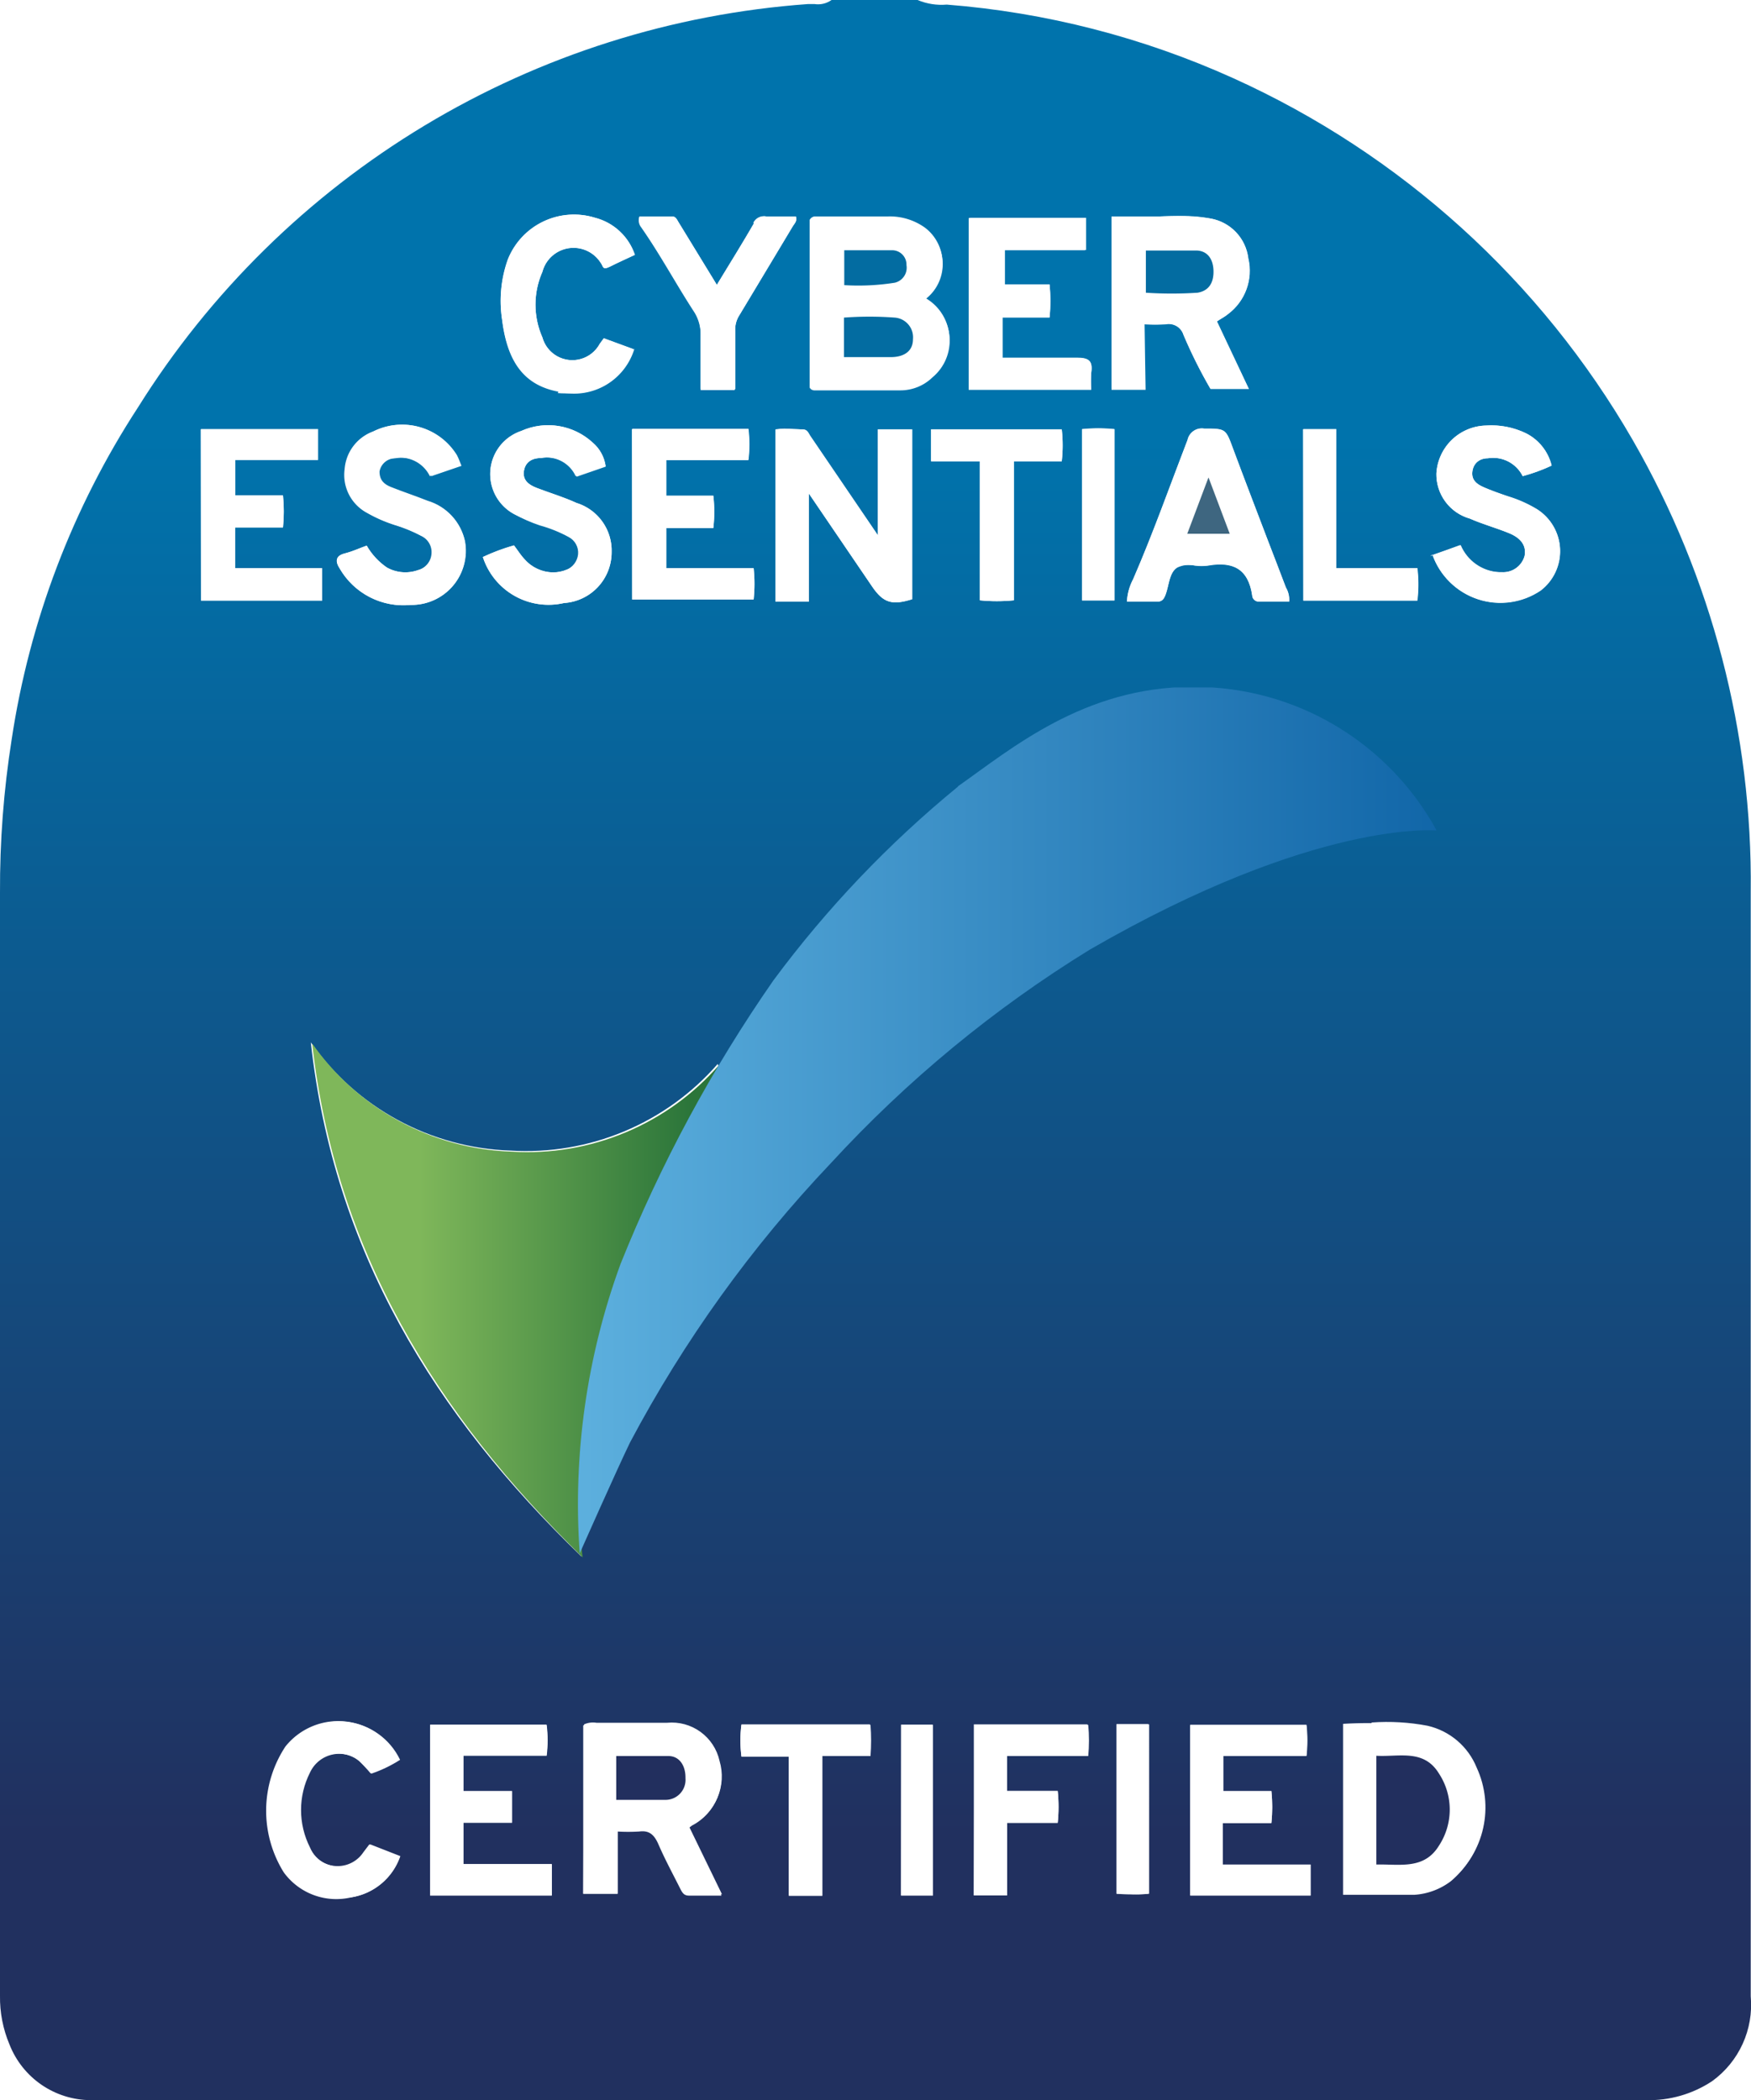
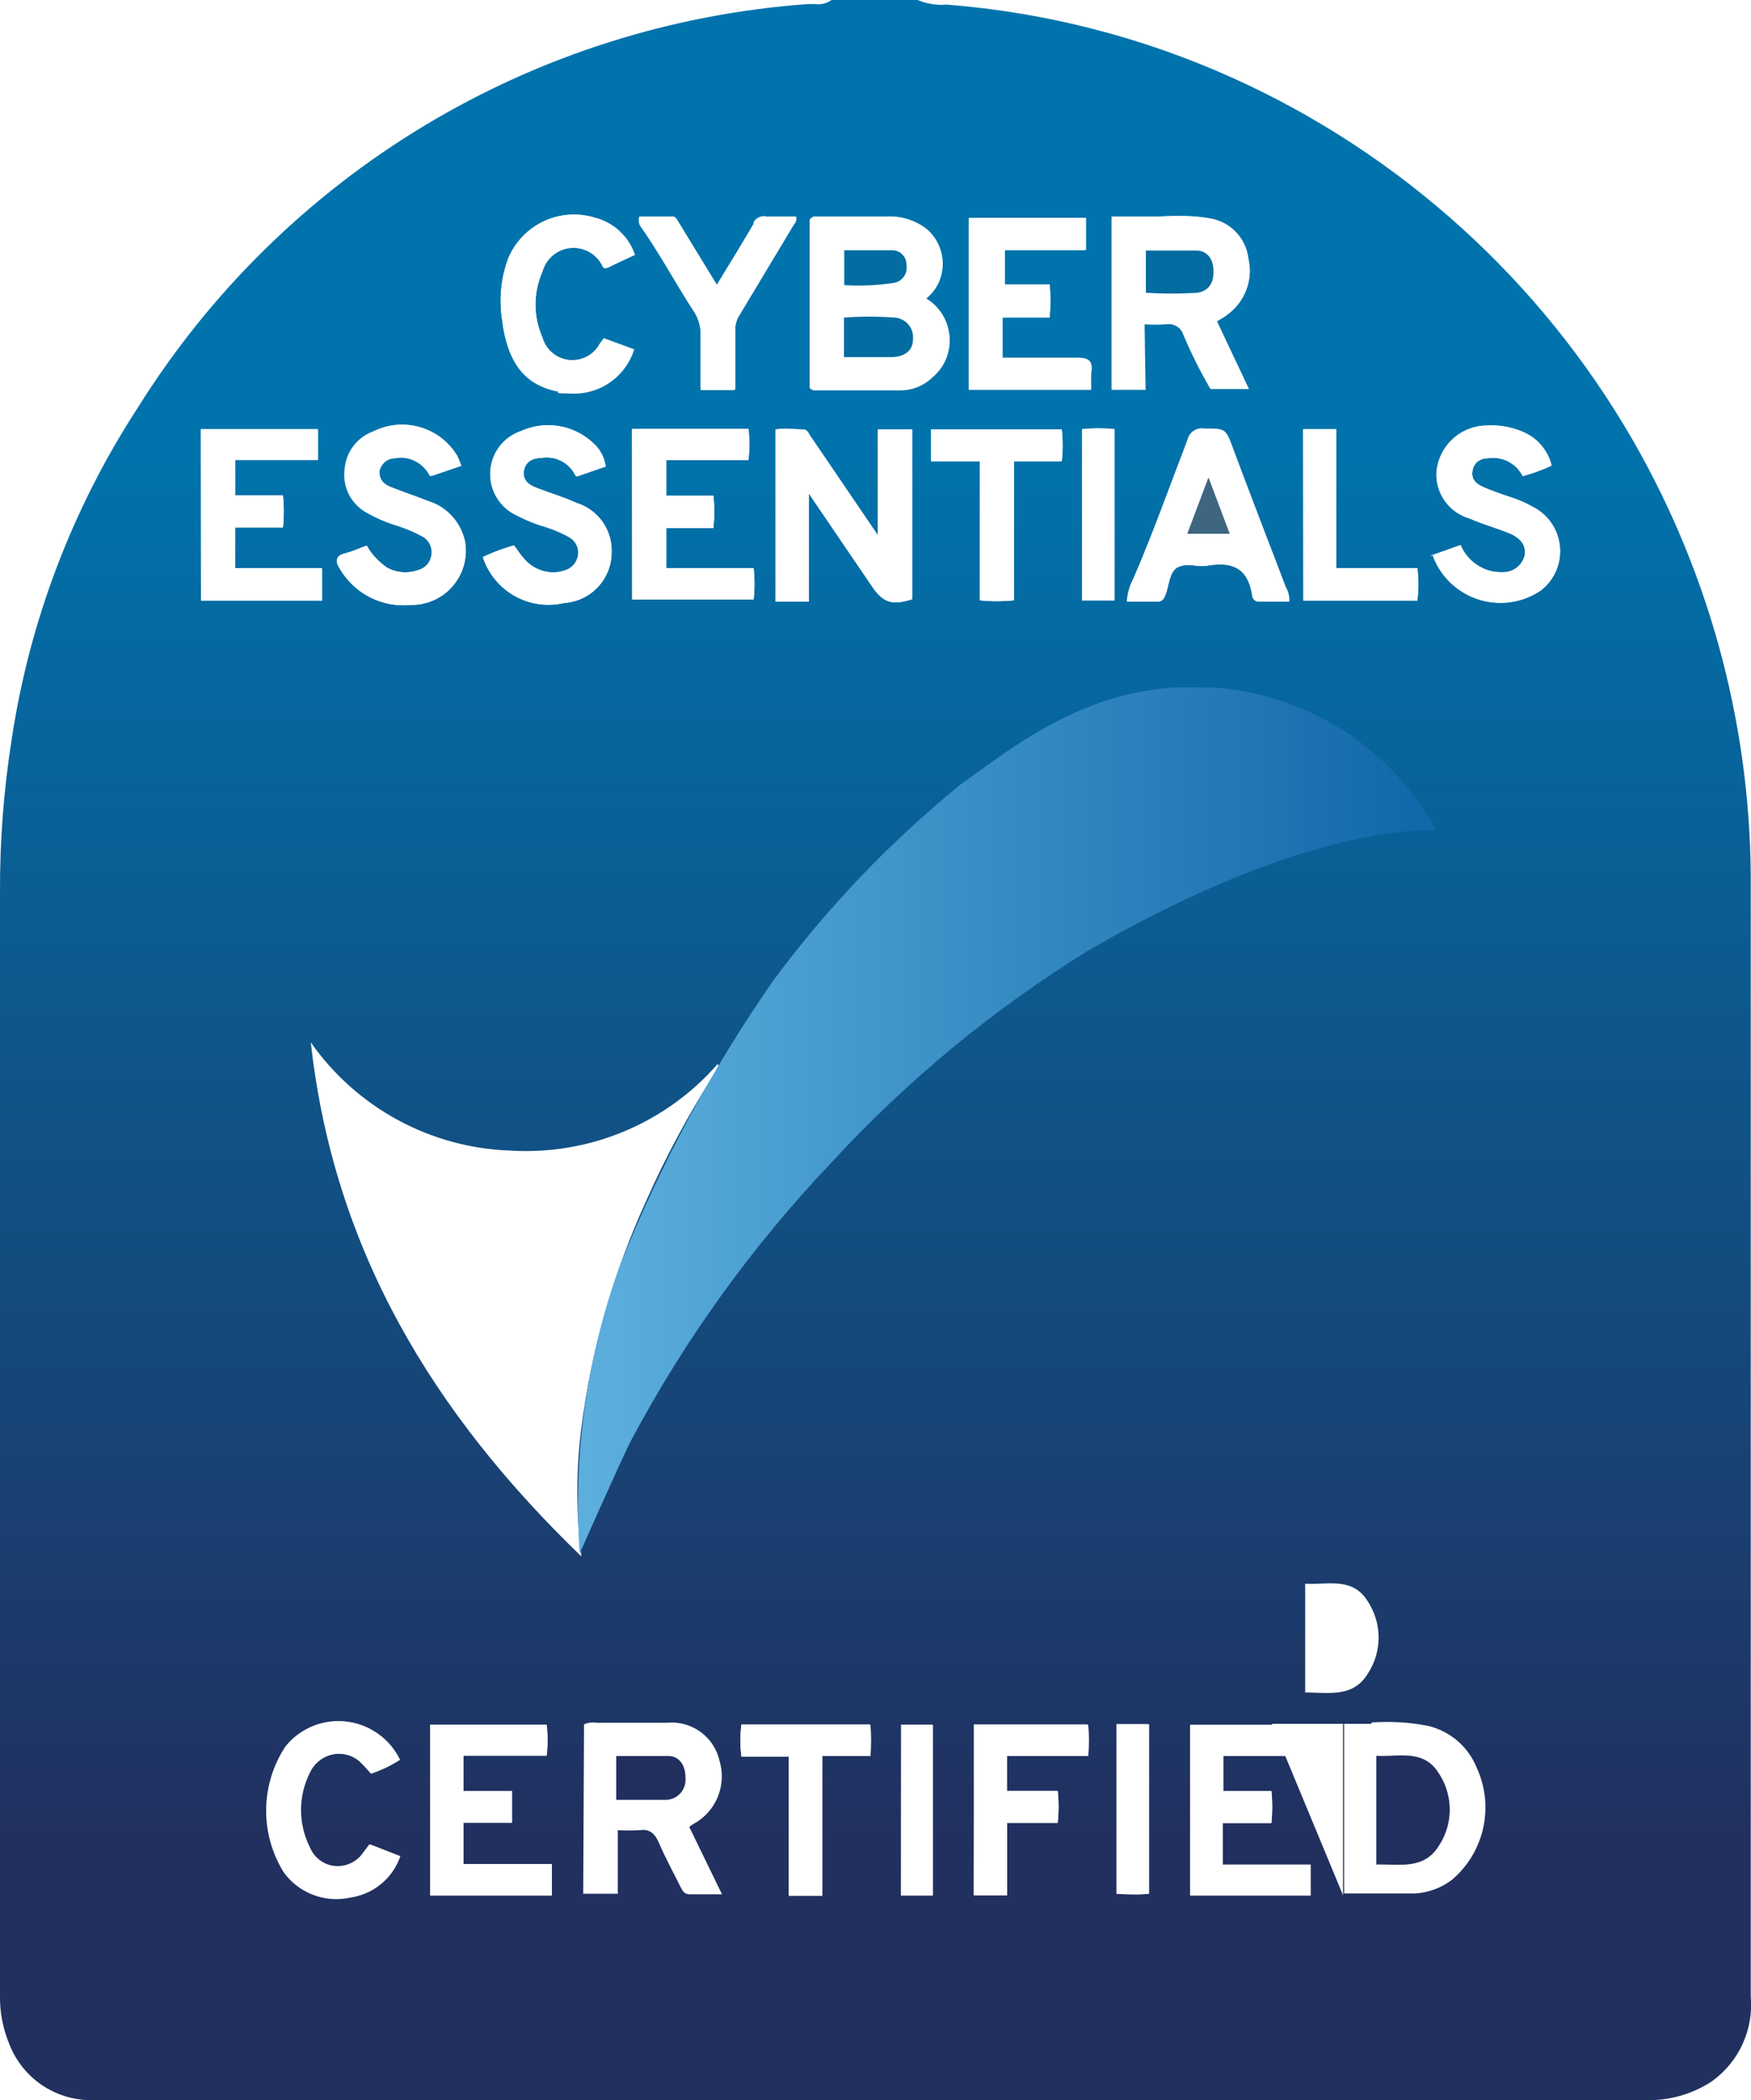
<svg xmlns="http://www.w3.org/2000/svg" viewBox="0 0 64.73 77.63">
  <defs>
    <style>.a3b45b35-4cae-40f4-937d-fec558fd23ff{fill:none;}.df519c47-ed4e-49cd-85b6-b35079e0abaa{clip-path:url(#71c97bc1-5e13-4f23-862d-443fdb11c01e);}.\33 7e3d4b3-d30d-4504-a052-9f9d04c7704b{fill:url(#a1f6fed2-6dda-42af-b0fe-09fc2f7d61e7);}.\32 a16f43d-bb65-412a-8db1-c47644212f2f{clip-path:url(#af381925-1e53-4583-9a72-be502d90d8a3);}.a409ffd6-4265-4f40-832a-d9e67154050c{fill:url(#5edafec8-74ee-4763-9891-04638ccbd065);}.b210c7bd-b62d-49bc-95b8-08957b49f791{fill:#fff;}.\34 6381a40-17cb-4ff0-bb50-4c179081123a{fill:#036ca1;}.\38 3e0a58f-cfe2-4d9b-af40-3a3ad85f8a19{fill:#222f5e;}.\39 76716e1-530f-4f76-b2b6-ca8921be24d9{fill:#3e6680;}.c44c1826-bff9-40f7-b3dc-636c3da64f86{clip-path:url(#11dce9c9-b8e4-4f96-b1d8-7bd6a40c8008);}.bcfe7985-1f79-433d-a9b1-97131e682d94{fill:url(#4e03c106-283f-4510-be9e-d9a42ab82b88);}</style>
    <clipPath id="71c97bc1-5e13-4f23-862d-443fdb11c01e">
      <path class="a3b45b35-4cae-40f4-937d-fec558fd23ff" d="M44,63.76h4.29a5.36,5.36,0,0,1,0,1.15H45.22v1.3H47a5.8,5.8,0,0,1,0,1.18h-1.8v1.54h3.25v1.14H44Zm-10.68,0h1.17v6.31H33.31Zm-17.41,0h4.3a4.55,4.55,0,0,1,0,1.14H17.13v1.32h1.8v1.16h-1.8v1.54H20.4v1.15H15.9Zm20.12,0h4.2a6.23,6.23,0,0,1,0,1.15h-3V66.2H39.1a5.61,5.61,0,0,1,0,1.18H37.23v2.68H36Zm-8.64,0h4.79a7.37,7.37,0,0,1,0,1.15H30.4v5.17H29.16V64.93H27.41a4.62,4.62,0,0,1,0-1.19m13.89,0h1.18V70a3.44,3.44,0,0,1-.79,0h-.4Zm-19.71,0a.81.81,0,0,1,.46-.06h.16c.82,0,1.63,0,2.45,0a1.81,1.81,0,0,1,1.94,1.41,2,2,0,0,1-1,2.35l-.12.09,1.21,2.49c-.43,0-.82,0-1.2,0-.18,0-.24-.1-.31-.23-.28-.56-.58-1.11-.83-1.69-.15-.33-.33-.5-.7-.45a6.78,6.78,0,0,1-.81,0V70H21.56Zm29.12-.07a8,8,0,0,1,2.06.12,2.58,2.58,0,0,1,1.82,1.55,3.51,3.51,0,0,1-.92,4.15,2.5,2.5,0,0,1-1.35.5c-.87,0-1.74,0-2.63,0V63.72h1m-40.17,5.5a4.31,4.31,0,0,1,.06-4.65,2.5,2.5,0,0,1,4.21.48,4.84,4.84,0,0,1-1.06.51,5.86,5.86,0,0,0-.42-.45,1.19,1.19,0,0,0-1.85.41,3.06,3.06,0,0,0,0,2.77,1.14,1.14,0,0,0,2,.2l.22-.29,1.1.43A2.29,2.29,0,0,1,13,70.13a3.64,3.64,0,0,1-.57,0,2.28,2.28,0,0,1-1.94-1m1-30.6a9.39,9.39,0,0,0,7.38,4,9.4,9.4,0,0,0,7.66-3.2c.09.15,0,.22-.08.3a34.89,34.89,0,0,0-2.54,4.71,29.12,29.12,0,0,0-2.42,8.45,19,19,0,0,0,0,4.74c-5.45-5.26-9.15-11.3-10-19M34.42,15.87h4.83a5.22,5.22,0,0,1,0,1.18H37.48v5.14a6.21,6.21,0,0,1-1.26,0V17.05H34.42Zm-27,0h4.33V17H8.7v1.31h1.76a5.88,5.88,0,0,1,0,1.19H8.69V21h3.22V22.2H7.43Zm40.75,0h1.22V21h3a5.15,5.15,0,0,1,0,1.2H48.18Zm-24.81,0h4.3a4.68,4.68,0,0,1,0,1.14H24.63v1.32h1.74a5.25,5.25,0,0,1,0,1.19H24.63V21h3.23a5.52,5.52,0,0,1,0,1.16H23.37Zm5.31,0a2.11,2.11,0,0,1,.66,0h.35c.17,0,.21.14.27.23l2.51,3.69V15.87h1.26v6.28c-.75.24-1.07.13-1.48-.47L29.9,18.24v4H28.67Zm11.33,0a5.89,5.89,0,0,1,1.2,0v6.33H40Zm1.9,5.51c.73-1.68,1.34-3.41,2-5.12a.54.54,0,0,1,.62-.42c.8,0,.79,0,1.07.76.42,1.14.86,2.27,1.29,3.4.22.57.44,1.14.65,1.71a.9.9,0,0,1,.12.53h-1.1a.24.24,0,0,1-.26-.23c-.15-1-.73-1.26-1.64-1.1a1.84,1.84,0,0,1-.47,0,1,1,0,0,0-.66.07c-.3.19-.3.65-.43,1-.06.15-.12.27-.33.26s-.71,0-1.1,0a2,2,0,0,1,.24-.85m13.62-.24a.82.82,0,0,0,.84-.6c.07-.36-.11-.65-.57-.84s-1-.34-1.45-.54a1.7,1.7,0,0,1-1.24-1.67,1.88,1.88,0,0,1,1.84-1.77,2.93,2.93,0,0,1,1.48.29,1.82,1.82,0,0,1,.94,1.19,6.45,6.45,0,0,1-1.07.39A1.22,1.22,0,0,0,55,16.94c-.29,0-.53.17-.57.49s.17.47.42.58.61.24.92.35a4.72,4.72,0,0,1,1.05.47,1.83,1.83,0,0,1,.14,3,2.66,2.66,0,0,1-4-1.32L54,20.15a1.64,1.64,0,0,0,1.42,1h.12m-40.06-.08a.67.67,0,0,0,.49-.59.66.66,0,0,0-.38-.67,5.48,5.48,0,0,0-1-.41,5.33,5.33,0,0,1-1-.44,1.59,1.59,0,0,1-.83-1.62,1.61,1.61,0,0,1,1.05-1.39,2.37,2.37,0,0,1,3.08.87c.06.11.1.23.17.4l-1.11.38a1.22,1.22,0,0,0-1.34-.66.59.59,0,0,0-.58.49c0,.32.17.47.42.57.45.18.91.33,1.36.51A2,2,0,0,1,17.19,20a2,2,0,0,1-2,2.36A2.72,2.72,0,0,1,12.55,21c-.15-.23-.16-.45.19-.54s.53-.19.82-.29a2.47,2.47,0,0,0,.75.81,1.4,1.4,0,0,0,1.16.09m5.45,0a.7.7,0,0,0,.45-.58.65.65,0,0,0-.35-.64,5,5,0,0,0-1.07-.43A5.71,5.71,0,0,1,19,19a1.68,1.68,0,0,1,.27-3.07,2.43,2.43,0,0,1,2.64.43,1.39,1.39,0,0,1,.48.89l-1.07.37A1.18,1.18,0,0,0,20,16.93c-.29,0-.57.12-.63.47s.18.52.46.63c.49.19,1,.34,1.48.56a1.85,1.85,0,0,1,1.3,1.82,1.88,1.88,0,0,1-1.76,1.88,2.55,2.55,0,0,1-3-1.7A7.48,7.48,0,0,1,19,20.16c.14.18.25.37.4.52a1.45,1.45,0,0,0,1.05.48,1.21,1.21,0,0,0,.51-.11m14.89-13h4.3V9.24h-3v1.27H38.8a6.23,6.23,0,0,1,0,1.22H37.06v1.49c.93,0,1.84,0,2.75,0,.45,0,.59.12.53.55a4.87,4.87,0,0,0,0,.63H35.81Zm-3,0a2.23,2.23,0,0,1,1.36.42,1.63,1.63,0,0,1,0,2.59,1.76,1.76,0,0,1,.26,2.89,1.7,1.7,0,0,1-1.19.48c-1.06,0-2.12,0-3.18,0,0,0-.08,0-.14-.06V8.13C30,8,30.12,8,30.22,8h2.62m-5,.25A.43.43,0,0,1,28.32,8c.37,0,.74,0,1.1,0,.06.18-.06.27-.12.37-.67,1.11-1.34,2.23-2,3.33a.94.94,0,0,0-.12.53c0,.7,0,1.4,0,2.14H25.9c0-.67,0-1.33,0-2a1.54,1.54,0,0,0-.26-.92c-.65-1-1.24-2.1-1.94-3.1A.41.41,0,0,1,23.64,8h1.2c.16,0,.19.14.26.24l1.4,2.29c.48-.78.94-1.53,1.38-2.29M43.45,8a4.92,4.92,0,0,1,1.31.08,1.7,1.7,0,0,1,1.39,1.47,2,2,0,0,1-.75,2.06c-.12.1-.26.17-.41.27l1.18,2.5H44.75a17.87,17.87,0,0,1-1-2,.57.57,0,0,0-.66-.39,6.81,6.81,0,0,1-.78,0v2.35H41.09V8c.61,0,1.2,0,1.8,0h.56m-22.8,6.45c-1.3-.24-1.9-1.13-2.09-2.66a4.52,4.52,0,0,1,.21-2.2A2.63,2.63,0,0,1,22,8.05a2.11,2.11,0,0,1,1.47,1.37c-.3.14-.61.28-.91.43s-.25,0-.35-.13a1.19,1.19,0,0,0-2.16.33,3,3,0,0,0,0,2.42,1.15,1.15,0,0,0,2.12.24l.15-.21,1.09.4a2.25,2.25,0,0,1-2.26,1.63,3,3,0,0,1-.53,0M30.74,0a.86.86,0,0,1-.63.15h-.24A31.91,31.91,0,0,0,5.1,15.06,30.9,30.9,0,0,0,.43,27.34,35.29,35.29,0,0,0,0,33Q0,53.37,0,73.77a4.46,4.46,0,0,0,.35,1.8,3.24,3.24,0,0,0,3,2.06h57.5a4.24,4.24,0,0,0,2.44-.7,3.48,3.48,0,0,0,1.43-3.14q0-12.06,0-24.13c0-5.57,0-11.13,0-16.7a32.73,32.73,0,0,0-4.36-16.69A32.5,32.5,0,0,0,45.59,2.89,31.76,31.76,0,0,0,35,.17,2.28,2.28,0,0,1,33.92,0Z" />
    </clipPath>
    <linearGradient id="a1f6fed2-6dda-42af-b0fe-09fc2f7d61e7" x1="-378.1" y1="430.79" x2="-377.1" y2="430.79" gradientTransform="matrix(0, -77.63, -77.63, 0, 33473.03, -29273.04)" gradientUnits="userSpaceOnUse">
      <stop offset="0" stop-color="#21305f" />
      <stop offset="0.14" stop-color="#21305f" />
      <stop offset="0.81" stop-color="#0073ac" />
      <stop offset="1" stop-color="#0073ac" />
    </linearGradient>
    <clipPath id="af381925-1e53-4583-9a72-be502d90d8a3">
-       <path class="a3b45b35-4cae-40f4-937d-fec558fd23ff" d="M21.54,57.57a19,19,0,0,1,0-4.74,29.12,29.12,0,0,1,2.42-8.45,34.89,34.89,0,0,1,2.54-4.71c.05-.08.17-.16.08-.3a9.4,9.4,0,0,1-7.66,3.2,9.39,9.39,0,0,1-7.38-4c.86,7.65,4.57,13.7,10,19" />
-     </clipPath>
+       </clipPath>
    <linearGradient id="5edafec8-74ee-4763-9891-04638ccbd065" x1="-378.1" y1="430.79" x2="-377.1" y2="430.79" gradientTransform="matrix(15.07, 0, 0, -15.07, 5711.38, 6542.21)" gradientUnits="userSpaceOnUse">
      <stop offset="0" stop-color="#7fb75a" />
      <stop offset="0.14" stop-color="#7fb75a" />
      <stop offset="0.81" stop-color="#2b753a" />
      <stop offset="1" stop-color="#2b753a" />
    </linearGradient>
    <clipPath id="11dce9c9-b8e4-4f96-b1d8-7bd6a40c8008">
      <path class="a3b45b35-4cae-40f4-937d-fec558fd23ff" d="M35.41,29.08a40.08,40.08,0,0,0-6.82,7.16,52.68,52.68,0,0,0-5.65,10.48,25.83,25.83,0,0,0-1.51,10.7s1.37-3.09,1.86-4.1A46.93,46.93,0,0,1,30.71,43a45.1,45.1,0,0,1,9.58-7.9c8.38-4.84,12.82-4.4,12.82-4.4a10.2,10.2,0,0,0-8.93-5.31h-.11c-4,0-6.7,2.3-8.65,3.67" />
    </clipPath>
    <linearGradient id="4e03c106-283f-4510-be9e-d9a42ab82b88" x1="-378.1" y1="430.79" x2="-377.1" y2="430.79" gradientTransform="matrix(31.75, 0, 0, -31.75, 12025.91, 13718.81)" gradientUnits="userSpaceOnUse">
      <stop offset="0" stop-color="#5db0de" />
      <stop offset="1" stop-color="#1166a8" />
    </linearGradient>
  </defs>
  <title>cyber</title>
  <g id="9b5fcabe-b89a-4136-a331-c4ddbdd9d46f" data-name="Layer 2">
    <g id="5346ca3d-9748-412c-a359-f7aa5073c969" data-name="Layer 1">
      <g class="df519c47-ed4e-49cd-85b6-b35079e0abaa">
        <rect class="37e3d4b3-d30d-4504-a052-9f9d04c7704b" width="64.73" height="77.63" />
      </g>
      <g class="2a16f43d-bb65-412a-8db1-c47644212f2f">
-         <rect class="a409ffd6-4265-4f40-832a-d9e67154050c" x="11.52" y="38.61" width="15.13" height="18.96" />
-       </g>
+         </g>
      <path class="b210c7bd-b62d-49bc-95b8-08957b49f791" d="M29.93,14.37V8.13C30,8,30.12,8,30.22,8h2.62a2.23,2.23,0,0,1,1.36.42,1.63,1.63,0,0,1,0,2.59,1.76,1.76,0,0,1,.26,2.89,1.7,1.7,0,0,1-1.19.48c-1.06,0-2.12,0-3.18,0,0,0-.07,0-.13-.06m1.27-1.14H33c.49,0,.76-.24.79-.66a.73.73,0,0,0-.67-.8,12.52,12.52,0,0,0-1.88,0Zm0-2.69a8.59,8.59,0,0,0,1.87-.09.57.57,0,0,0,.43-.65A.53.53,0,0,0,33,9.25c-.58,0-1.16,0-1.76,0Z" />
      <path class="b210c7bd-b62d-49bc-95b8-08957b49f791" d="M42.35,14.41H41.09V8c.61,0,1.2,0,1.8,0a8.45,8.45,0,0,1,1.87.08,1.7,1.7,0,0,1,1.38,1.47,2,2,0,0,1-.75,2.06c-.12.1-.26.17-.41.27l1.18,2.49H44.75a17.44,17.44,0,0,1-1-2,.57.57,0,0,0-.66-.39,6.58,6.58,0,0,1-.78,0Zm0-3.55a14.71,14.71,0,0,0,1.91,0c.42-.06.6-.35.59-.81s-.23-.73-.65-.75c-.61,0-1.22,0-1.85,0Z" />
-       <path class="b210c7bd-b62d-49bc-95b8-08957b49f791" d="M21.56,70V63.78a1.22,1.22,0,0,1,.63-.06c.82,0,1.63,0,2.45,0a1.81,1.81,0,0,1,1.94,1.41,2,2,0,0,1-1,2.35l-.12.09,1.21,2.5c-.43,0-.82,0-1.2,0-.18,0-.24-.1-.31-.23-.28-.56-.58-1.11-.83-1.69-.15-.33-.33-.5-.7-.45a6.59,6.59,0,0,1-.81,0V70Zm1.22-3.5c.64,0,1.22,0,1.8,0a.74.74,0,0,0,.76-.8c0-.46-.22-.8-.63-.82-.64,0-1.28,0-1.93,0Z" />
      <path class="b210c7bd-b62d-49bc-95b8-08957b49f791" d="M33.72,15.87v6.28c-.75.23-1.07.13-1.48-.47L29.9,18.24v4H28.67V15.88a4.43,4.43,0,0,1,1,0c.17,0,.21.13.27.23l2.51,3.69V15.87Z" />
-       <path class="b210c7bd-b62d-49bc-95b8-08957b49f791" d="M49.65,70.06V63.72a15.71,15.71,0,0,1,3.08.12,2.57,2.57,0,0,1,1.82,1.55,3.51,3.51,0,0,1-.92,4.15,2.49,2.49,0,0,1-1.35.5c-.87,0-1.73,0-2.63,0m1.23-5.16v4c.86,0,1.77.2,2.31-.69a2.43,2.43,0,0,0,0-2.68c-.56-.91-1.48-.6-2.31-.65" />
+       <path class="b210c7bd-b62d-49bc-95b8-08957b49f791" d="M49.65,70.06V63.72c-.87,0-1.73,0-2.63,0m1.23-5.16v4c.86,0,1.77.2,2.31-.69a2.43,2.43,0,0,0,0-2.68c-.56-.91-1.48-.6-2.31-.65" />
      <path class="b210c7bd-b62d-49bc-95b8-08957b49f791" d="M47.65,22.23h-1.1a.24.24,0,0,1-.26-.23c-.15-1-.73-1.26-1.64-1.1-.37.07-.83-.12-1.13.07s-.3.65-.43,1c-.06.16-.12.27-.33.27s-.71,0-1.1,0a2,2,0,0,1,.24-.85c.73-1.68,1.34-3.41,2-5.12a.54.54,0,0,1,.62-.42c.8,0,.79,0,1.07.76.43,1.14.86,2.27,1.29,3.4.22.57.44,1.14.66,1.71a.9.9,0,0,1,.12.53m-3-4.57-.78,2.07h1.56l-.78-2.07" />
      <path class="b210c7bd-b62d-49bc-95b8-08957b49f791" d="M7.43,15.86h4.33V17H8.7v1.31h1.76a5.81,5.81,0,0,1,0,1.19H8.69V21h3.22V22.2H7.43Z" />
      <path class="b210c7bd-b62d-49bc-95b8-08957b49f791" d="M48.29,64.9H45.22v1.3H47a5.8,5.8,0,0,1,0,1.18h-1.8v1.54h3.25v1.14H44v-6.3h4.3a5.42,5.42,0,0,1,0,1.15" />
      <path class="b210c7bd-b62d-49bc-95b8-08957b49f791" d="M15.9,70.06V63.75h4.3a4.61,4.61,0,0,1,0,1.14H17.13v1.31h1.8v1.16h-1.8v1.54H20.4v1.15Z" />
      <path class="b210c7bd-b62d-49bc-95b8-08957b49f791" d="M23.37,15.85h4.3a4.67,4.67,0,0,1,0,1.15H24.63v1.32h1.74a5.24,5.24,0,0,1,0,1.19H24.63V21h3.23a5.59,5.59,0,0,1,0,1.16H23.37Z" />
      <path class="b210c7bd-b62d-49bc-95b8-08957b49f791" d="M40.11,8.06V9.25h-3v1.27H38.8a6.22,6.22,0,0,1,0,1.22H37.06v1.49c.93,0,1.84,0,2.75,0,.45,0,.59.12.53.55a4.89,4.89,0,0,0,0,.63H35.81V8.06Z" />
      <path class="b210c7bd-b62d-49bc-95b8-08957b49f791" d="M52.87,20.56l1.1-.41a1.61,1.61,0,0,0,1.55,1,.82.82,0,0,0,.84-.6c.07-.36-.11-.65-.57-.84s-1-.34-1.45-.54a1.7,1.7,0,0,1-1.24-1.67,1.88,1.88,0,0,1,1.84-1.77,2.94,2.94,0,0,1,1.48.29,1.81,1.81,0,0,1,.94,1.19,6.53,6.53,0,0,1-1.07.39A1.22,1.22,0,0,0,55,16.94c-.29,0-.53.17-.57.49s.17.47.42.58.61.24.92.34a4.69,4.69,0,0,1,1.05.47,1.83,1.83,0,0,1,.13,3,2.66,2.66,0,0,1-4-1.32" />
      <path class="b210c7bd-b62d-49bc-95b8-08957b49f791" d="M17,17.22l-1.11.38a1.22,1.22,0,0,0-1.34-.66.59.59,0,0,0-.58.49c0,.32.17.47.42.57.45.18.91.33,1.36.51A2,2,0,0,1,17.18,20a2,2,0,0,1-2,2.36A2.72,2.72,0,0,1,12.55,21c-.15-.23-.16-.45.18-.54s.53-.19.82-.29a2.45,2.45,0,0,0,.75.81,1.41,1.41,0,0,0,1.16.09.67.67,0,0,0,.49-.59.66.66,0,0,0-.38-.67,5.54,5.54,0,0,0-1-.41,5.29,5.29,0,0,1-1-.44,1.59,1.59,0,0,1-.83-1.62,1.61,1.61,0,0,1,1.05-1.39,2.37,2.37,0,0,1,3.08.87,4.19,4.19,0,0,1,.17.4" />
      <path class="b210c7bd-b62d-49bc-95b8-08957b49f791" d="M22.35,17.23l-1.07.37A1.18,1.18,0,0,0,20,16.93c-.3,0-.57.12-.63.47s.18.52.46.63c.49.19,1,.34,1.48.56a1.84,1.84,0,0,1,1.3,1.82,1.88,1.88,0,0,1-1.76,1.88,2.55,2.55,0,0,1-3-1.7A7.43,7.43,0,0,1,19,20.16c.14.18.25.36.4.52a1.38,1.38,0,0,0,1.57.37.69.69,0,0,0,.45-.58.65.65,0,0,0-.35-.64,5,5,0,0,0-1.07-.43A5.92,5.92,0,0,1,19,19a1.68,1.68,0,0,1,.27-3.07,2.43,2.43,0,0,1,2.64.43,1.4,1.4,0,0,1,.48.88" />
      <path class="b210c7bd-b62d-49bc-95b8-08957b49f791" d="M13.7,68.18l1.1.43A2.29,2.29,0,0,1,13,70.13a2.4,2.4,0,0,1-2.51-.92,4.31,4.31,0,0,1,.06-4.65,2.5,2.5,0,0,1,4.21.48,4.92,4.92,0,0,1-1.06.51,5.69,5.69,0,0,0-.42-.45,1.19,1.19,0,0,0-1.85.41,3.06,3.06,0,0,0,0,2.77,1.14,1.14,0,0,0,2,.19l.22-.29" />
      <path class="b210c7bd-b62d-49bc-95b8-08957b49f791" d="M23.45,12.9a2.33,2.33,0,0,1-2.8,1.58c-1.3-.24-1.9-1.13-2.09-2.66a4.55,4.55,0,0,1,.21-2.2A2.63,2.63,0,0,1,22,8.05a2.11,2.11,0,0,1,1.47,1.37c-.3.14-.61.28-.91.43s-.25,0-.35-.13a1.19,1.19,0,0,0-2.16.33,3,3,0,0,0,0,2.42,1.15,1.15,0,0,0,2.12.24l.15-.2,1.09.4" />
      <path class="b210c7bd-b62d-49bc-95b8-08957b49f791" d="M36,63.74h4.2a6.32,6.32,0,0,1,0,1.15h-3V66.2H39.1a5.6,5.6,0,0,1,0,1.18H37.23v2.68H36Z" />
      <path class="b210c7bd-b62d-49bc-95b8-08957b49f791" d="M27.15,14.42H25.9c0-.67,0-1.33,0-2a1.56,1.56,0,0,0-.26-.92c-.65-1-1.24-2.1-1.94-3.1A.41.41,0,0,1,23.64,8h1.2c.16,0,.19.14.26.24l1.4,2.29c.47-.78.94-1.53,1.38-2.29A.42.42,0,0,1,28.32,8h1.1c.06.18-.06.27-.12.38q-1,1.67-2,3.33a1,1,0,0,0-.12.53c0,.7,0,1.4,0,2.14" />
      <path class="b210c7bd-b62d-49bc-95b8-08957b49f791" d="M27.38,63.74h4.78a7.14,7.14,0,0,1,0,1.15H30.4v5.17H29.16V64.93H27.41a4.63,4.63,0,0,1,0-1.19" />
      <path class="b210c7bd-b62d-49bc-95b8-08957b49f791" d="M36.22,17.05H34.42V15.87h4.83a5.22,5.22,0,0,1,0,1.18H37.48v5.14a6.29,6.29,0,0,1-1.26,0Z" />
      <path class="b210c7bd-b62d-49bc-95b8-08957b49f791" d="M48.18,15.86h1.22V21h3a5.2,5.2,0,0,1,0,1.2H48.18Z" />
      <path class="b210c7bd-b62d-49bc-95b8-08957b49f791" d="M41.27,63.73h1.18V70a6.88,6.88,0,0,1-1.18,0Z" />
      <rect class="b210c7bd-b62d-49bc-95b8-08957b49f791" x="33.31" y="63.75" width="1.17" height="6.31" />
      <path class="b210c7bd-b62d-49bc-95b8-08957b49f791" d="M40,15.86a6,6,0,0,1,1.2,0v6.33H40Z" />
      <path class="46381a40-17cb-4ff0-bb50-4c179081123a" d="M31.2,13.24v-1.5a12.65,12.65,0,0,1,1.88,0,.73.73,0,0,1,.67.8c0,.42-.3.65-.79.66H31.2" />
      <path class="46381a40-17cb-4ff0-bb50-4c179081123a" d="M31.21,10.55V9.25c.6,0,1.18,0,1.76,0a.53.53,0,0,1,.54.55.57.57,0,0,1-.43.65,8.59,8.59,0,0,1-1.87.09" />
      <path class="46381a40-17cb-4ff0-bb50-4c179081123a" d="M42.36,10.87V9.26c.63,0,1.24,0,1.85,0,.42,0,.64.31.65.75s-.17.74-.59.81a14.71,14.71,0,0,1-1.91,0" />
      <path class="83e0a58f-cfe2-4d9b-af40-3a3ad85f8a19" d="M22.78,66.55V64.91c.66,0,1.3,0,1.93,0,.41,0,.64.36.63.82a.74.74,0,0,1-.76.8c-.58,0-1.17,0-1.8,0" />
      <path class="83e0a58f-cfe2-4d9b-af40-3a3ad85f8a19" d="M50.88,64.9c.83.05,1.75-.26,2.31.65a2.43,2.43,0,0,1,0,2.68c-.55.89-1.45.67-2.31.69Z" />
      <path class="976716e1-530f-4f76-b2b6-ca8921be24d9" d="M44.68,17.66l.78,2.07H43.89l.78-2.07" />
      <g class="c44c1826-bff9-40f7-b3dc-636c3da64f86">
        <rect class="bcfe7985-1f79-433d-a9b1-97131e682d94" x="20.82" y="25.41" width="32.27" height="32.02" />
      </g>
    </g>
  </g>
</svg>